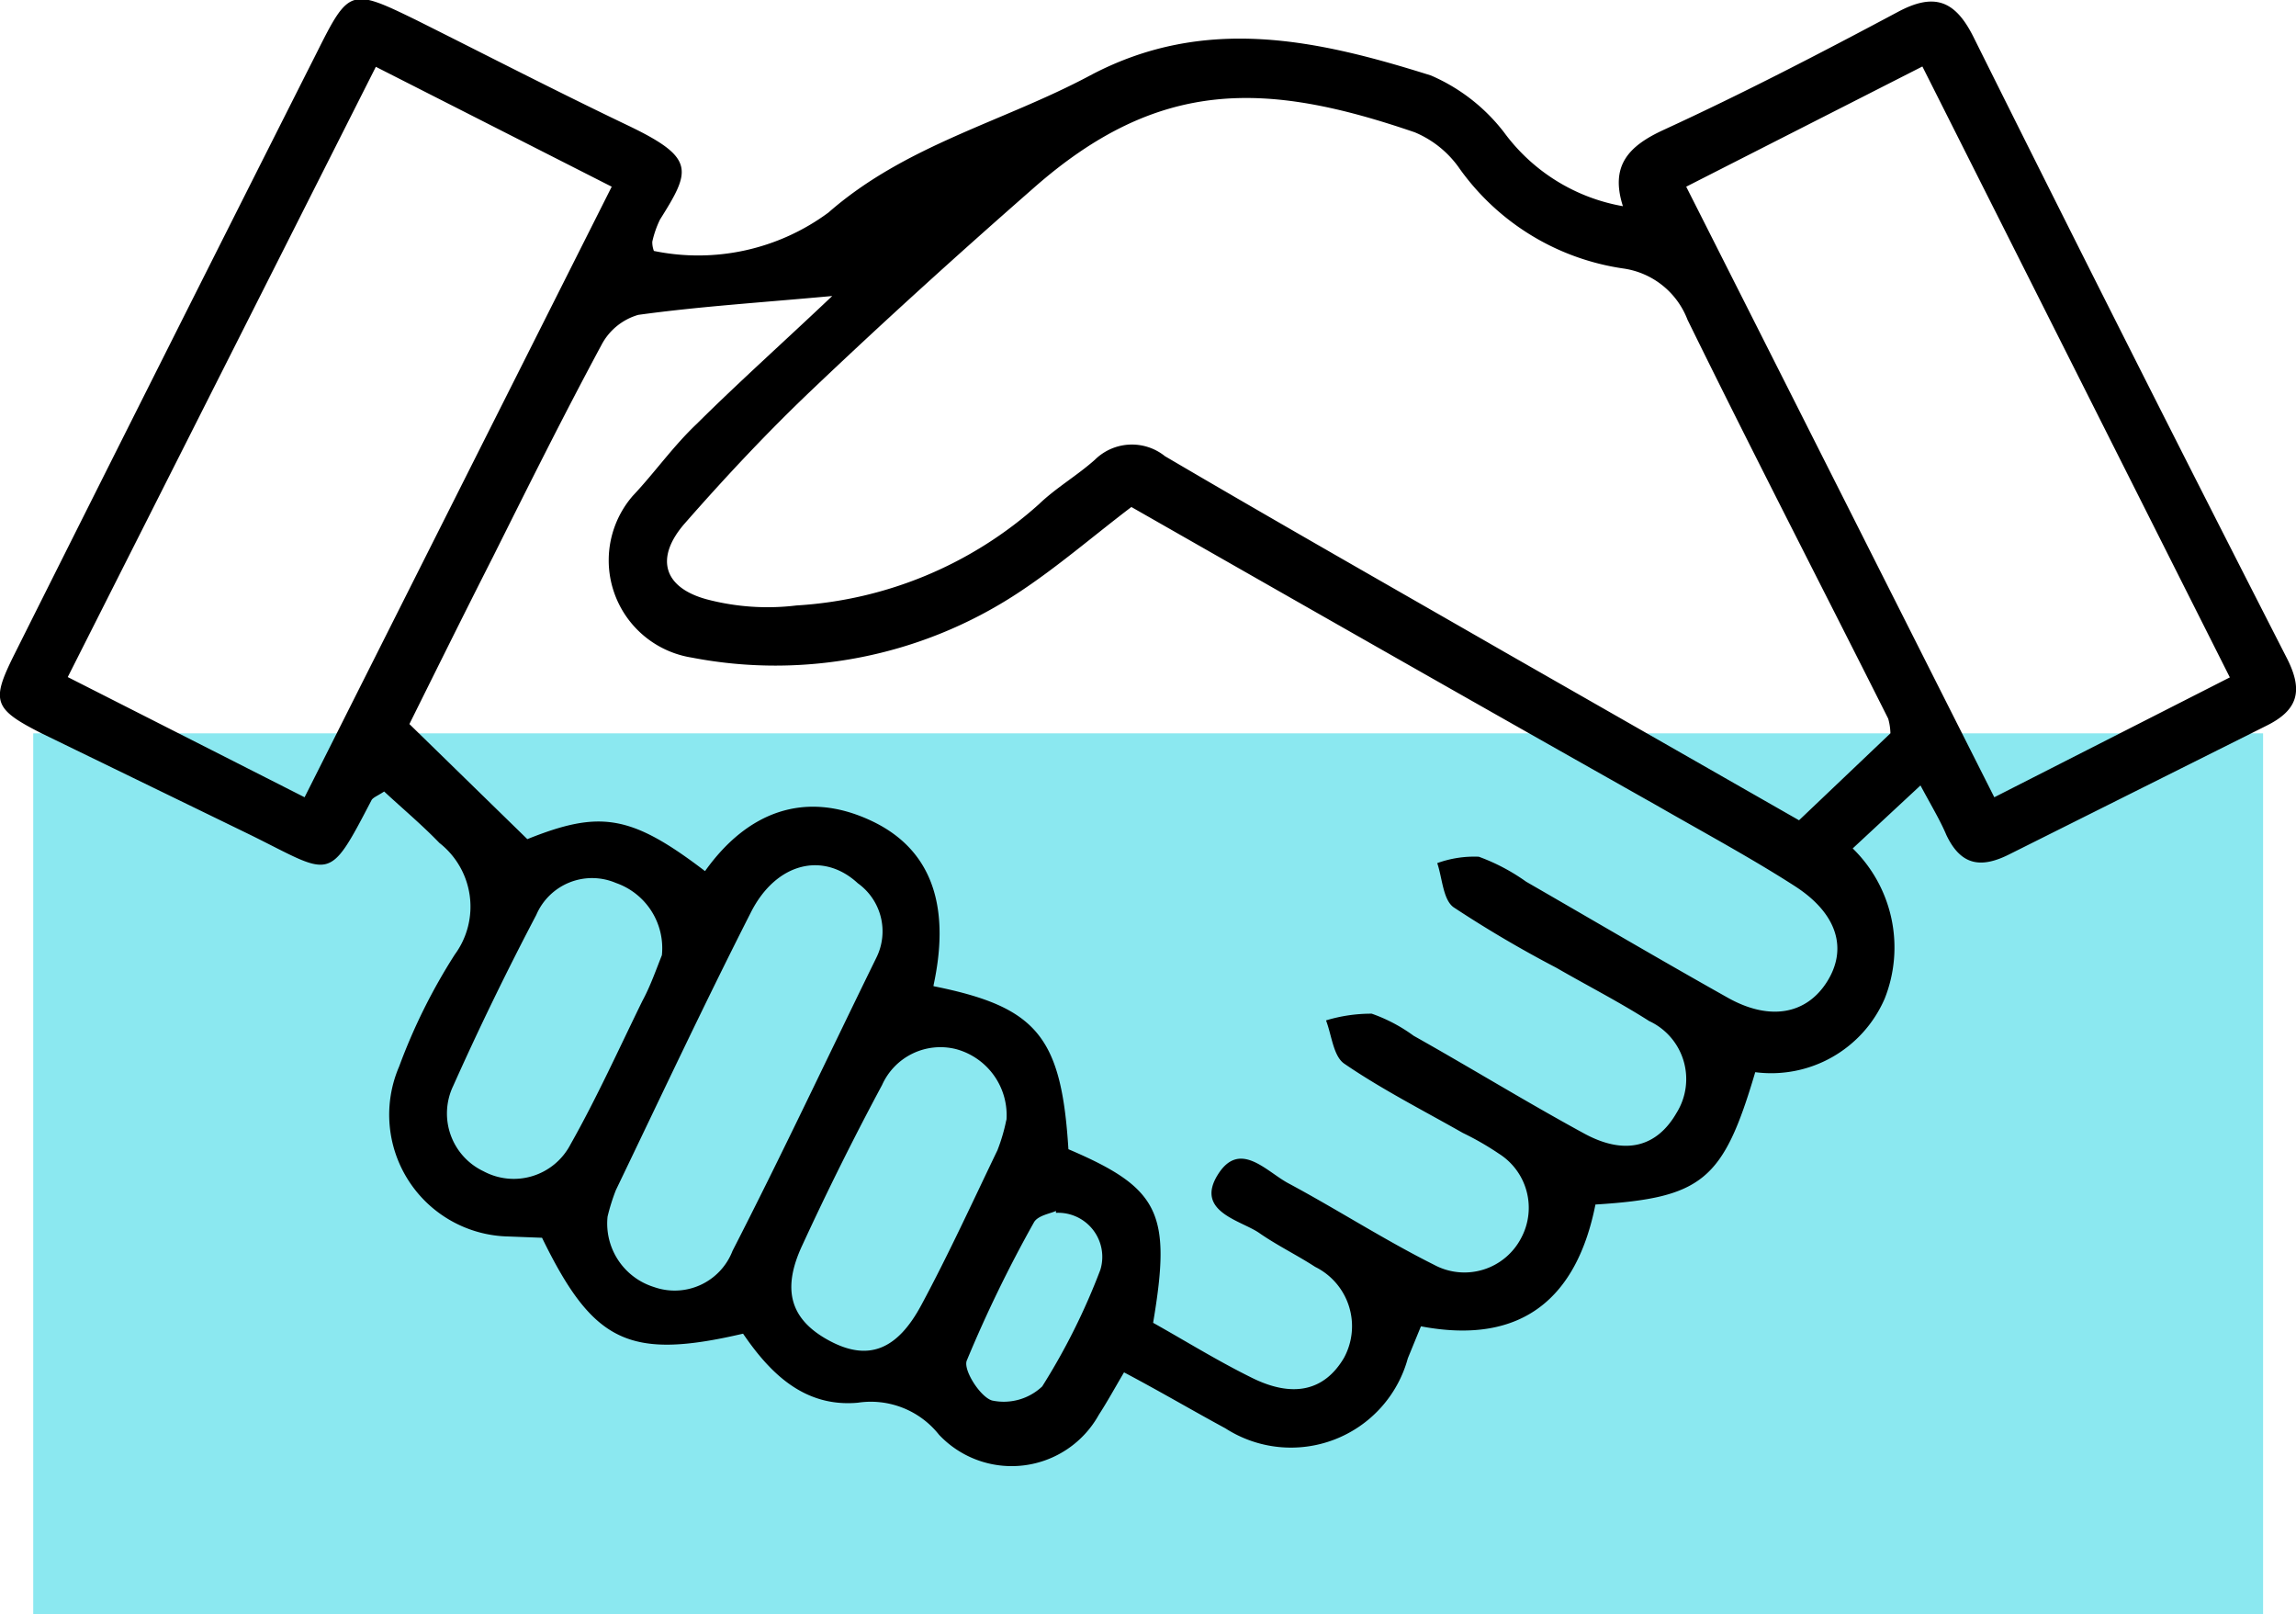
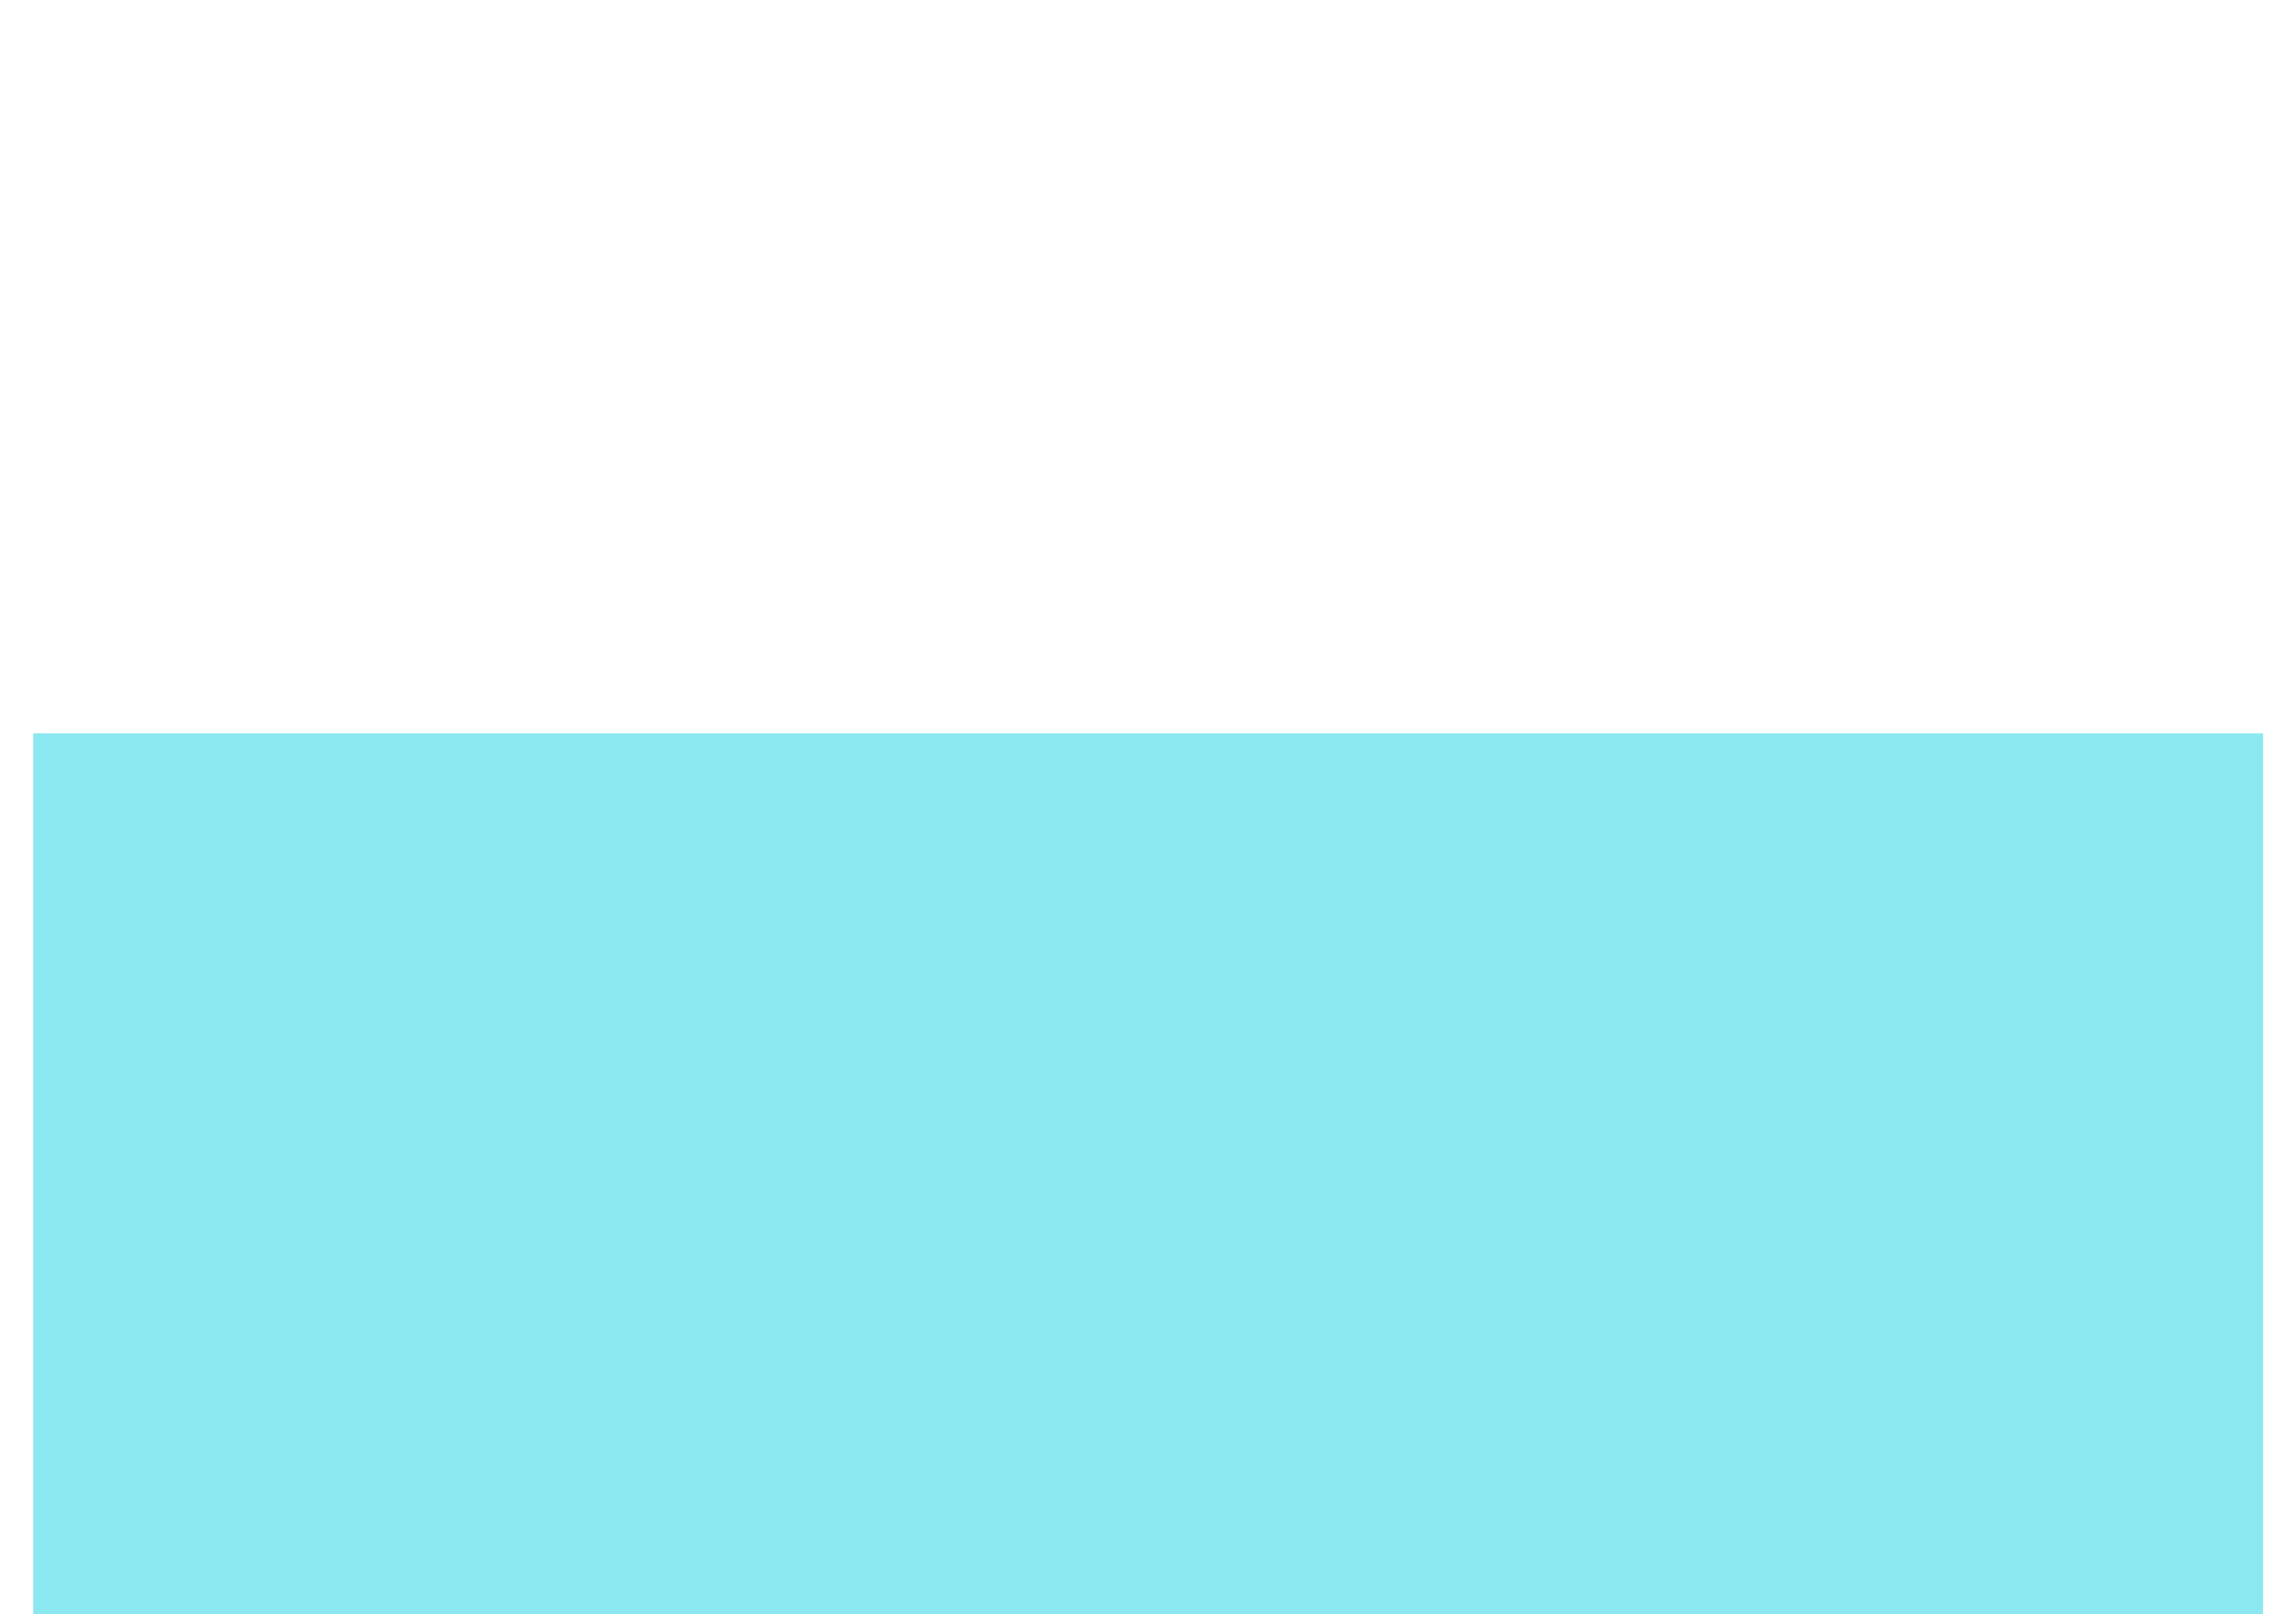
<svg xmlns="http://www.w3.org/2000/svg" id="Layer_1" data-name="Layer 1" viewBox="0 0 71.84 50.49">
  <defs>
    <style>.cls-1{fill:#8be8f0;}</style>
  </defs>
  <title>governance1]</title>
  <rect id="Rectangle-14" class="cls-1" x="1.04" y="22.94" width="69.77" height="27.55" />
-   <path d="M34.54,34.91A6.86,6.86,0,0,0,40,33.71c2.42-2.12,5.48-2.84,8.19-4.29,3.6-1.91,7.13-1.11,10.66,0a5.76,5.76,0,0,1,2.29,1.78,5.87,5.87,0,0,0,3.72,2.31c-.41-1.28.19-1.89,1.28-2.39,2.48-1.14,4.91-2.4,7.31-3.68,1.15-.62,1.8-.37,2.37.76Q80.7,38,85.65,47.68c.5,1,.33,1.6-.67,2.09q-4,2-8,4c-.88.45-1.53.4-2-.59-.19-.45-.45-.88-.81-1.55L72.05,53.6a4.33,4.33,0,0,1,1,4.7A3.87,3.87,0,0,1,69,60.6c-1,3.38-1.64,3.93-5,4.14-.57,2.87-2.25,4.42-5.46,3.81l-.41,1a3.79,3.79,0,0,1-5.71,2.19c-1-.54-2-1.13-3.17-1.75-.3.51-.53.93-.79,1.33a3.12,3.12,0,0,1-5,.62,2.72,2.72,0,0,0-2.54-1c-1.68.15-2.75-.93-3.59-2.16-3.57.83-4.69.28-6.29-3L30,65.74a3.81,3.81,0,0,1-3.43-5.32,18.13,18.13,0,0,1,1.74-3.5,2.53,2.53,0,0,0-.48-3.49c-.55-.57-1.17-1.09-1.73-1.61-.21.14-.36.19-.4.28-1.36,2.61-1.23,2.34-3.76,1.09L15.38,50c-1.5-.76-1.58-1-.87-2.43Q19.25,38.1,24,28.69c1-2,1.06-2,3.11-1,2.22,1.11,4.43,2.25,6.67,3.32,2.07,1,1.91,1.39.95,2.92a3.13,3.13,0,0,0-.24.69A.77.77,0,0,0,34.54,34.91Zm8.75,23c3.24.65,4,1.58,4.22,5.1,2.86,1.22,3.23,2,2.65,5.43,1,.56,2,1.18,3.05,1.7,1.32.67,2.31.43,2.92-.6a2.07,2.07,0,0,0-.9-2.85c-.57-.37-1.19-.67-1.75-1.06s-2-.66-1.31-1.8,1.53-.12,2.23.25c1.53.82,3,1.77,4.56,2.55a2,2,0,0,0,2.72-.85,2,2,0,0,0-.7-2.63,9,9,0,0,0-1.13-.65c-1.25-.71-2.53-1.36-3.7-2.16-.35-.23-.4-.89-.58-1.36A4.86,4.86,0,0,1,57,58.77a5,5,0,0,1,1.31.69c1.78,1,3.54,2.08,5.34,3.06,1.27.69,2.27.43,2.89-.65A2,2,0,0,0,65.68,59c-.94-.6-1.94-1.11-2.91-1.67a36.51,36.51,0,0,1-3.21-1.89c-.33-.24-.35-.91-.51-1.38a3.41,3.41,0,0,1,1.3-.2,6.19,6.19,0,0,1,1.48.78c2.1,1.21,4.19,2.44,6.31,3.63,1.3.73,2.45.53,3.1-.49s.35-2.13-1-3-2.89-1.7-4.35-2.54C60.46,49.18,55,46.07,49.48,42.92c-1.21.92-2.34,1.9-3.58,2.71a13.81,13.81,0,0,1-10.18,2,3.08,3.08,0,0,1-1.84-5.06c.68-.72,1.26-1.55,2-2.25,1.32-1.31,2.71-2.55,4.24-4-2.29.21-4.19.33-6.07.59a1.89,1.89,0,0,0-1.15.94c-1.18,2.19-2.29,4.42-3.4,6.64-.92,1.81-1.82,3.63-2.61,5.22l3.69,3.6c2.27-.91,3.24-.77,5.56,1,1.31-1.84,3.11-2.55,5.19-1.58S43.77,55.66,43.29,57.88ZM73.23,50a1.85,1.85,0,0,0-.07-.46c-2.09-4.16-4.23-8.3-6.28-12.48a2.53,2.53,0,0,0-2-1.6,7.64,7.64,0,0,1-5.12-3.11,3.21,3.21,0,0,0-1.41-1.15c-4.64-1.59-8-1.73-11.95,1.76C44.07,35,41.75,37.1,39.5,39.24c-1.4,1.33-2.72,2.74-4,4.2-.93,1.07-.67,2,.7,2.37A7.47,7.47,0,0,0,39,46a12.46,12.46,0,0,0,7.59-3.17c.53-.51,1.19-.89,1.75-1.39a1.65,1.65,0,0,1,2.19-.11c3.54,2.08,7.1,4.1,10.65,6.14l9.19,5.25ZM25.84,29.15,16.2,48.24,23.61,52l9.61-19.1ZM76.48,52l7.37-3.75L74.23,29.14,66.84,32.9C70.1,39.35,73.25,45.6,76.48,52ZM33.09,65.12a2.08,2.08,0,0,0,1.45,2.2A1.94,1.94,0,0,0,37,66.19c1.54-3,3-6.11,4.5-9.17a1.85,1.85,0,0,0-.58-2.33c-1.08-1-2.55-.65-3.34.9-1.46,2.87-2.83,5.79-4.23,8.7A6.24,6.24,0,0,0,33.09,65.12Zm12.48-3A2.14,2.14,0,0,0,44,59.88,2,2,0,0,0,41.68,61q-1.32,2.46-2.49,5c-.67,1.42-.37,2.35.84,3s2.12.3,2.88-1.12c.85-1.58,1.6-3.22,2.38-4.84A5.72,5.72,0,0,0,45.57,62.08ZM34.79,56.94a2.16,2.16,0,0,0-1.44-2.26,1.9,1.9,0,0,0-2.49,1c-.92,1.75-1.79,3.54-2.6,5.35a2,2,0,0,0,.95,2.67,2,2,0,0,0,2.72-.84c.82-1.45,1.52-3,2.25-4.49C34.43,57.91,34.61,57.39,34.79,56.94Zm12.33,8c-.16.08-.57.14-.69.36a41,41,0,0,0-2.1,4.32c-.12.29.42,1.14.79,1.25a1.75,1.75,0,0,0,1.57-.44,20.38,20.38,0,0,0,1.82-3.65A1.38,1.38,0,0,0,47.12,65Z" transform="translate(-14.08 -27.06)" />
</svg>